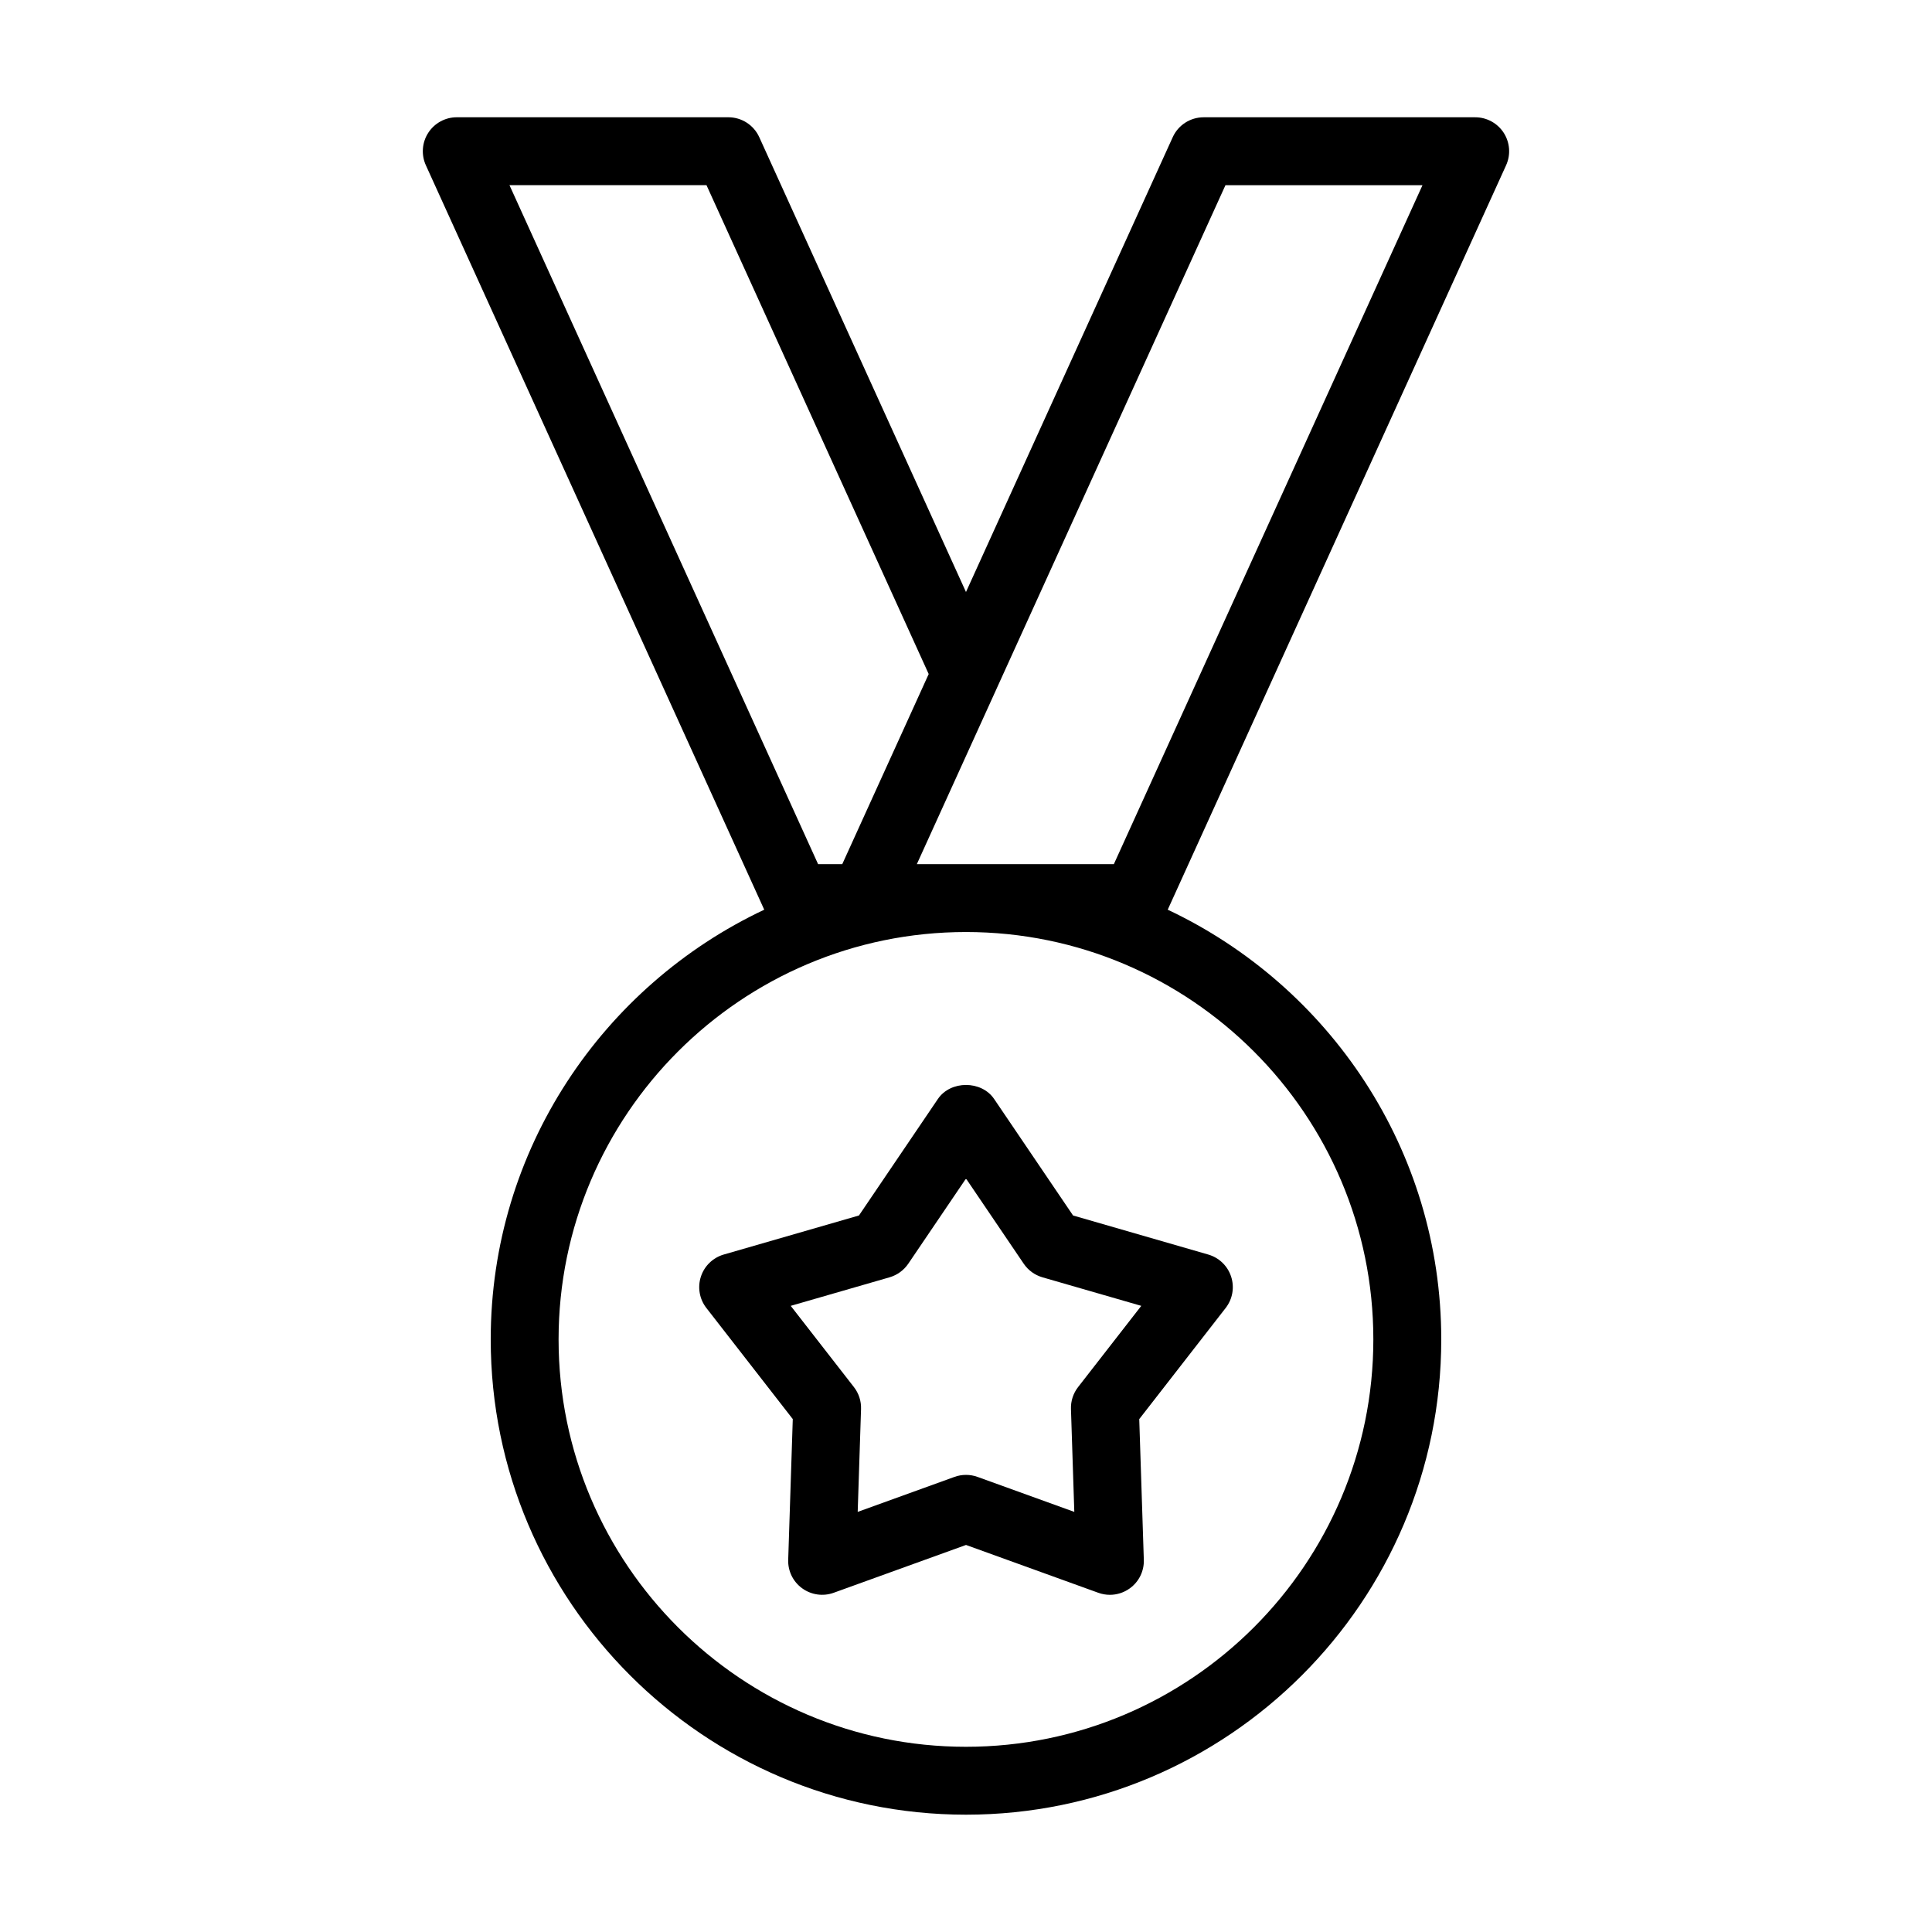
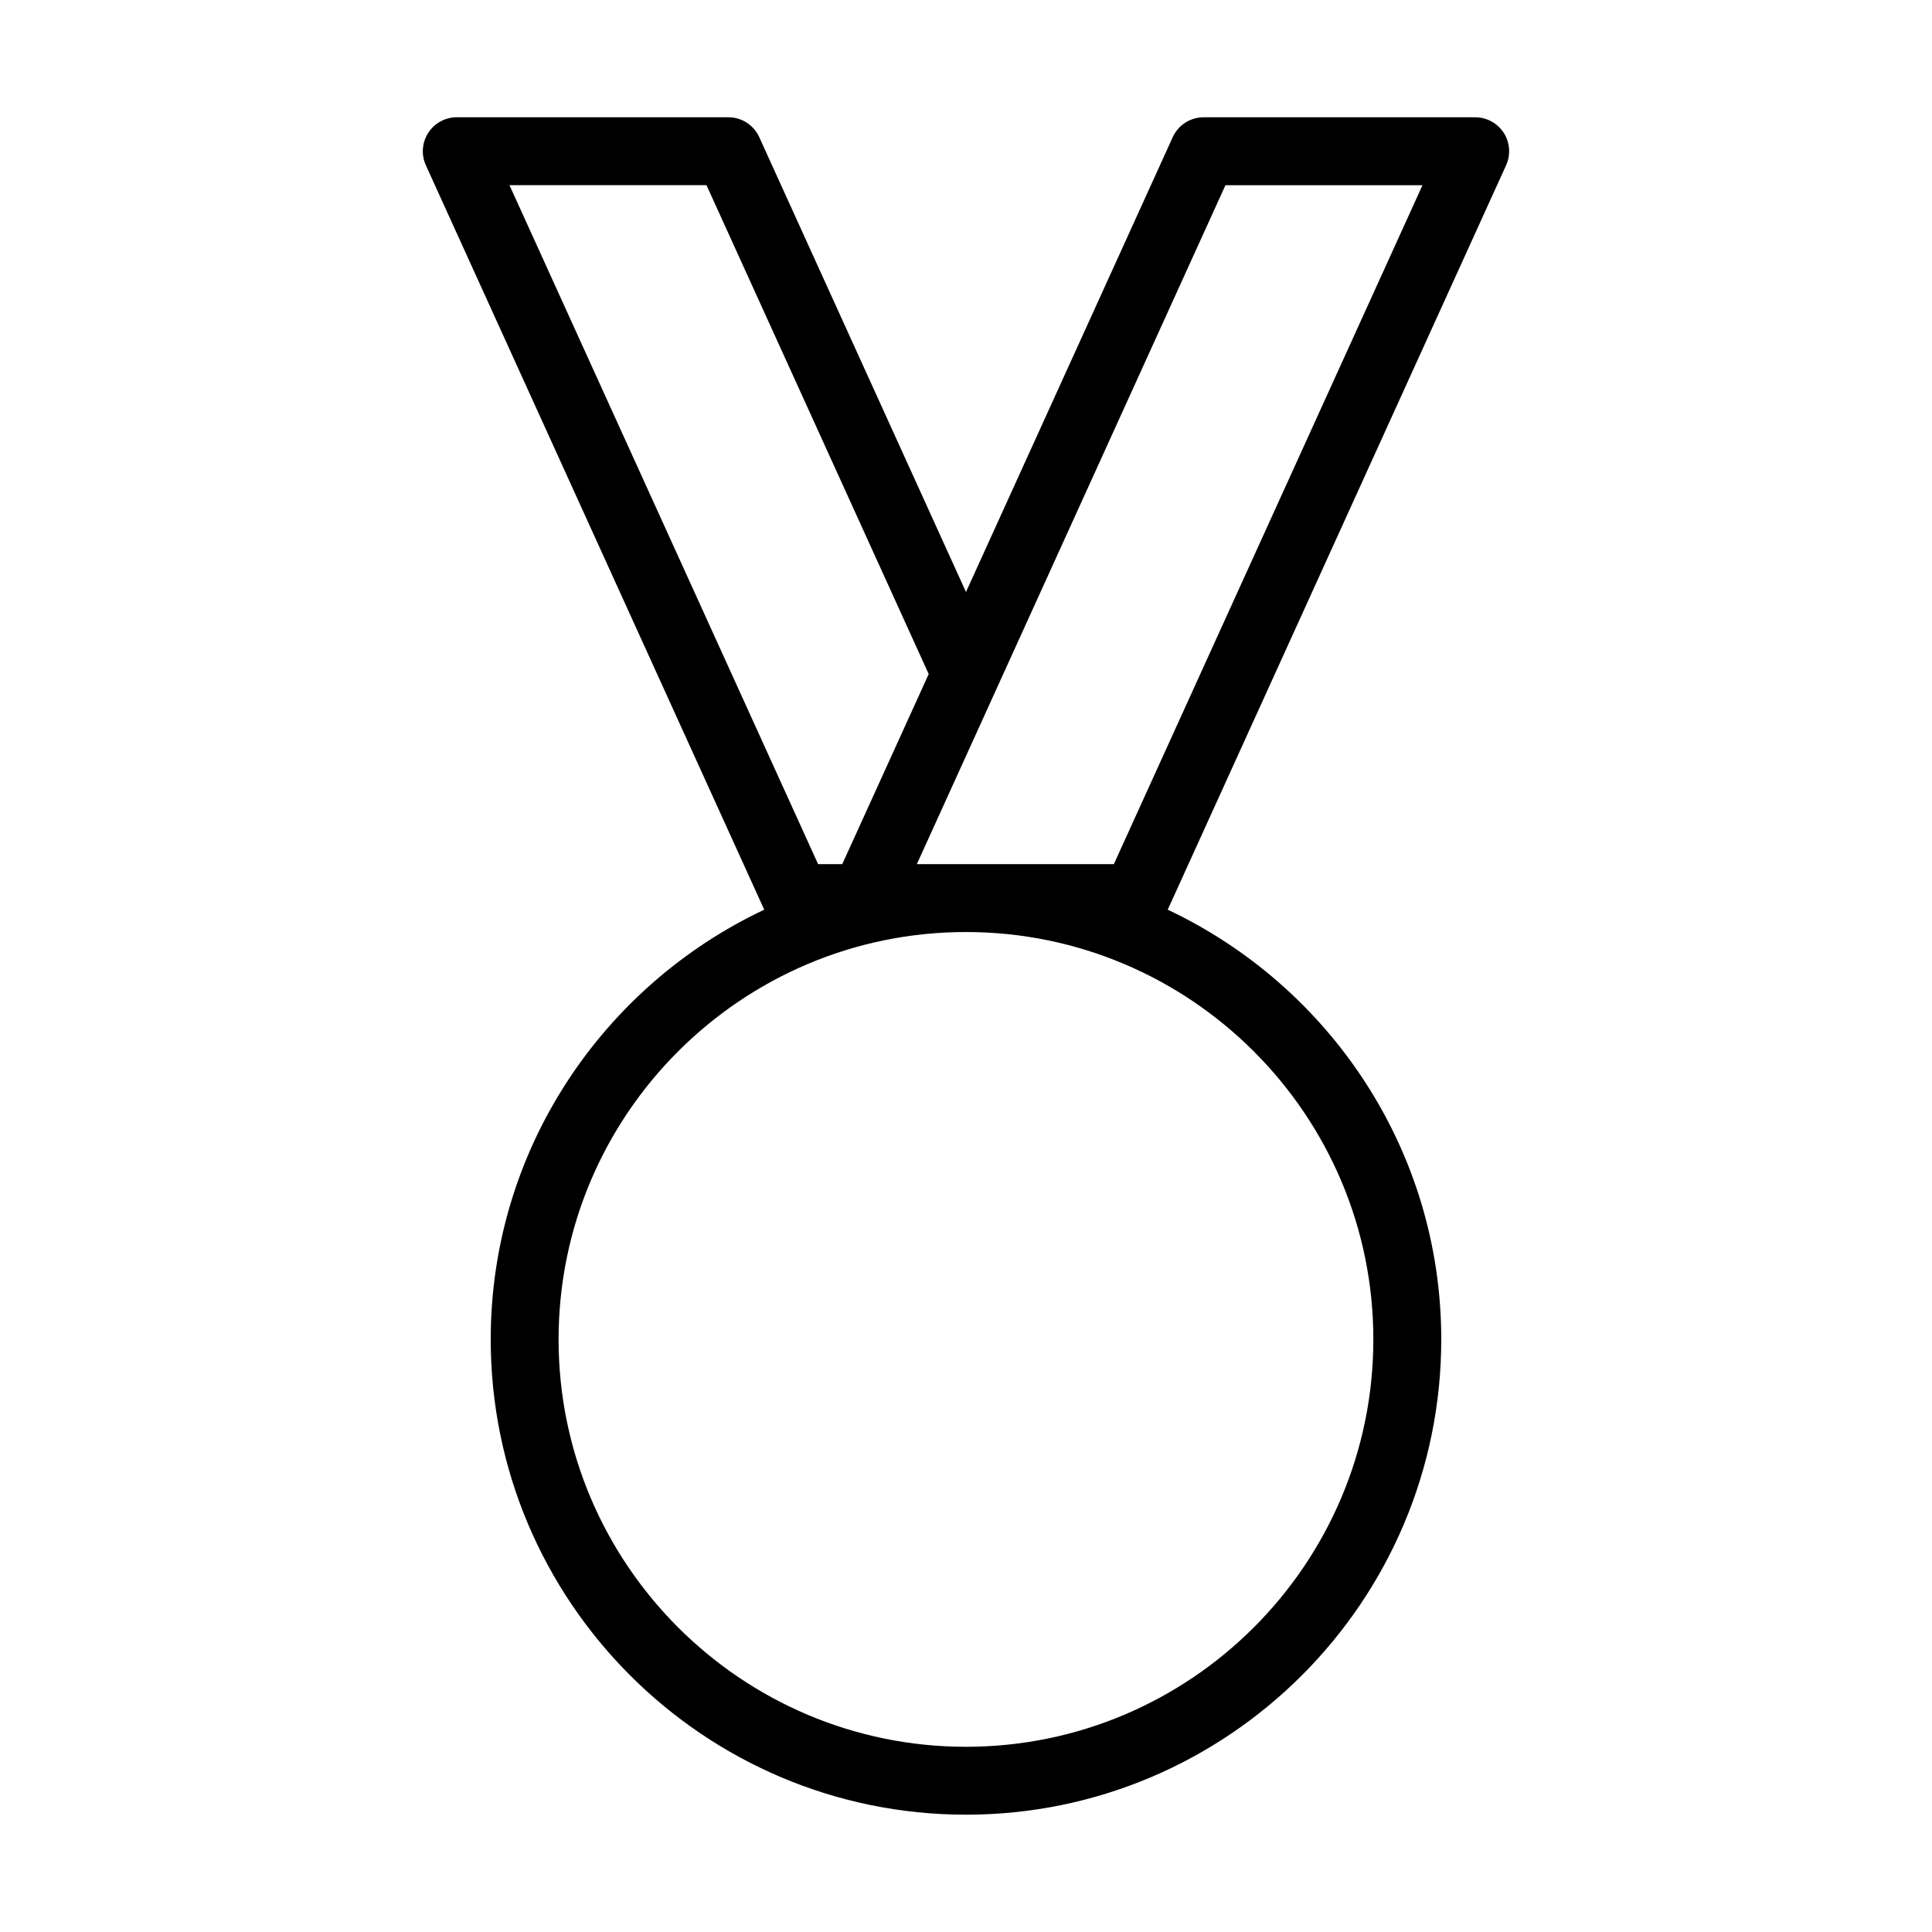
<svg xmlns="http://www.w3.org/2000/svg" fill="#000000" width="800px" height="800px" version="1.1" viewBox="144 144 512 512">
  <g>
    <path d="m542.51 179.21c-1.66-2.574-4.508-4.129-7.562-4.129h-71.973c-3.531 0-6.731 2.066-8.188 5.269l-54.793 120.54-54.785-120.54c-1.457-3.207-4.656-5.273-8.188-5.273h-71.973c-3.059 0-5.902 1.555-7.566 4.129-1.652 2.566-1.891 5.809-0.625 8.594l89.672 197.28c-42.754 20.16-72.484 63.555-72.484 113.88 0 69.453 56.5 125.95 125.95 125.95s125.95-56.5 125.95-125.95c0-50.32-29.73-93.715-72.488-113.88l89.672-197.28c1.266-2.785 1.027-6.027-0.625-8.594zm-211.28 13.867 58.883 129.55-5.723 12.594-17.18 37.781h-6.41l-81.785-179.93zm176.72 305.88c0 59.531-48.426 107.96-107.96 107.96-59.531 0-107.96-48.426-107.96-107.96 0-59.531 48.426-107.96 107.96-107.96s107.96 48.43 107.96 107.96zm-68.766-125.95h-52.211l21.207-46.652c0.004-0.004 0-0.012 0.004-0.016l60.574-133.26h52.215z" />
-     <path d="m392.55 435.24-20.918 30.875-35.828 10.348c-2.871 0.836-5.141 3.023-6.062 5.867-0.922 2.836-0.379 5.949 1.457 8.301l22.895 29.441-1.211 37.27c-0.105 2.988 1.281 5.824 3.699 7.574 2.426 1.758 5.551 2.195 8.348 1.188l35.074-12.676 35.074 12.68c0.992 0.359 2.031 0.535 3.059 0.535 1.871 0 3.727-0.59 5.289-1.723 2.418-1.75 3.805-4.586 3.699-7.574l-1.211-37.27 22.895-29.441c1.836-2.356 2.383-5.465 1.457-8.301-0.922-2.848-3.188-5.035-6.062-5.867l-35.828-10.348-20.918-30.875c-3.359-4.961-11.547-4.961-14.906-0.004zm22.746 43.656c1.188 1.75 2.934 3.012 4.957 3.602l26.199 7.566-16.746 21.523c-1.293 1.66-1.961 3.715-1.891 5.816l0.887 27.262-25.645-9.27c-0.984-0.359-2.019-0.535-3.055-0.535s-2.074 0.176-3.059 0.535l-25.645 9.27 0.887-27.262c0.07-2.102-0.598-4.156-1.891-5.816l-16.746-21.523 26.199-7.566c2.019-0.59 3.769-1.855 4.957-3.602l15.297-22.57z" />
  </g>
</svg>